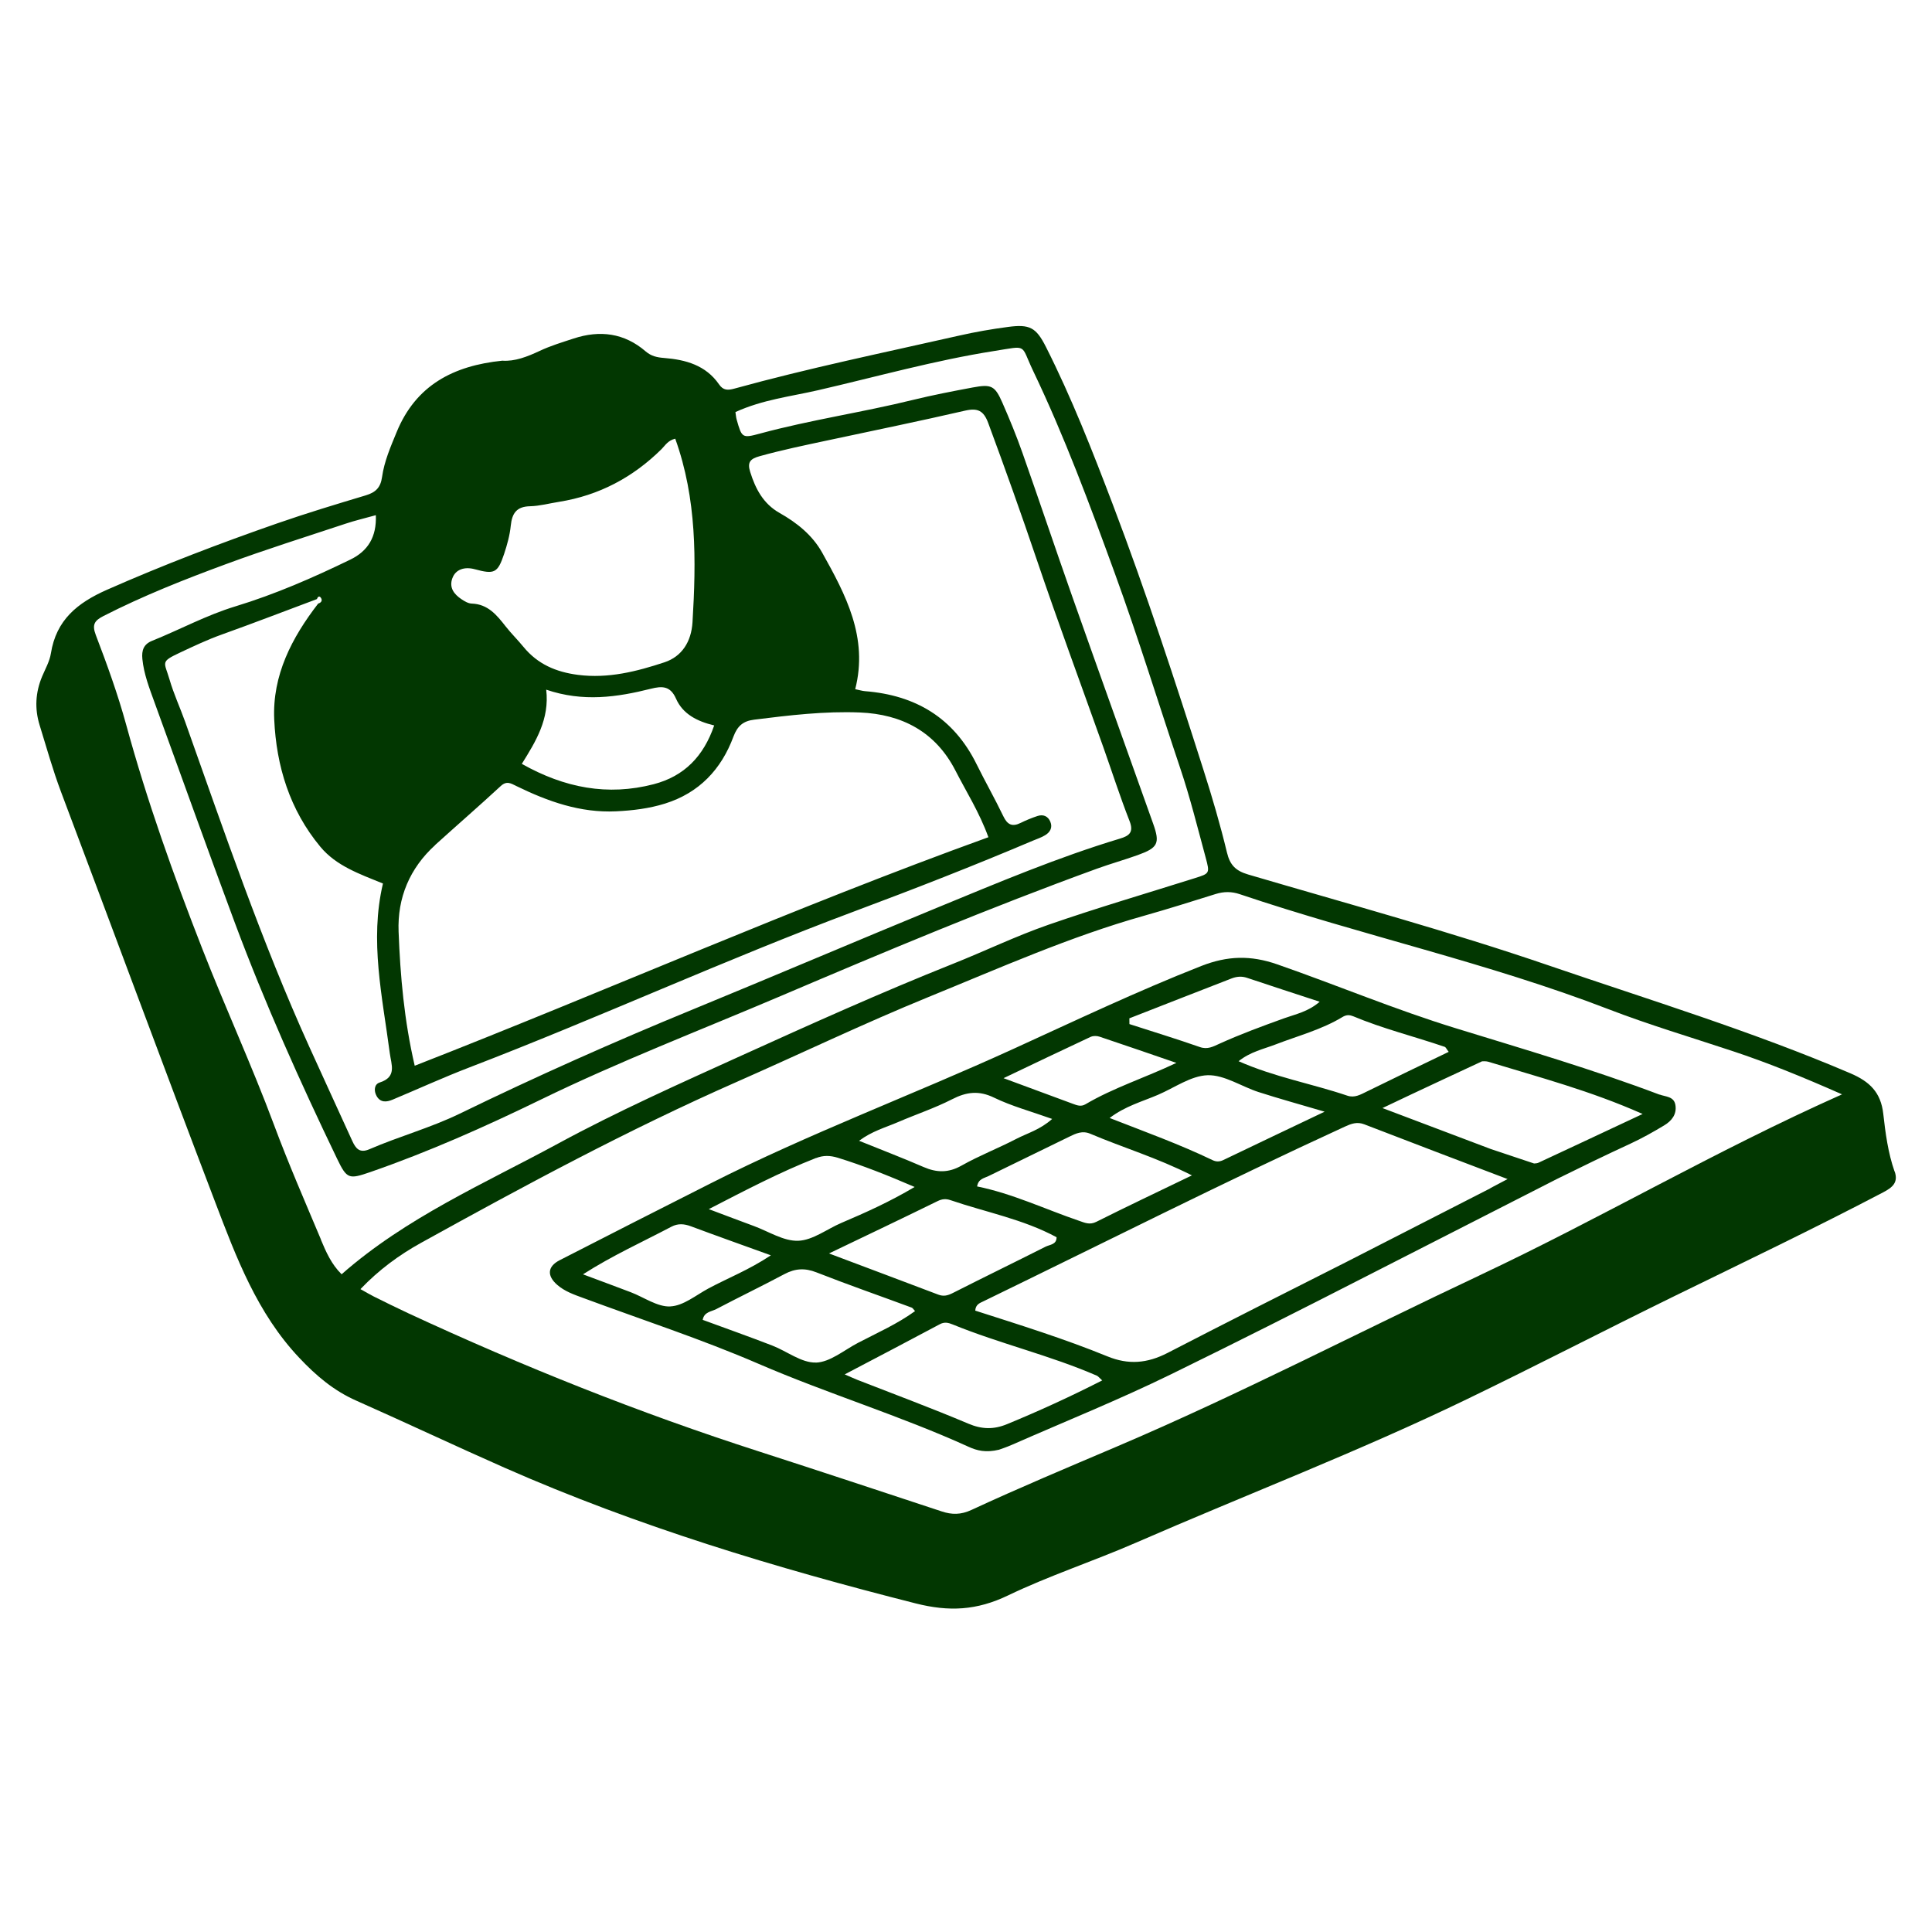
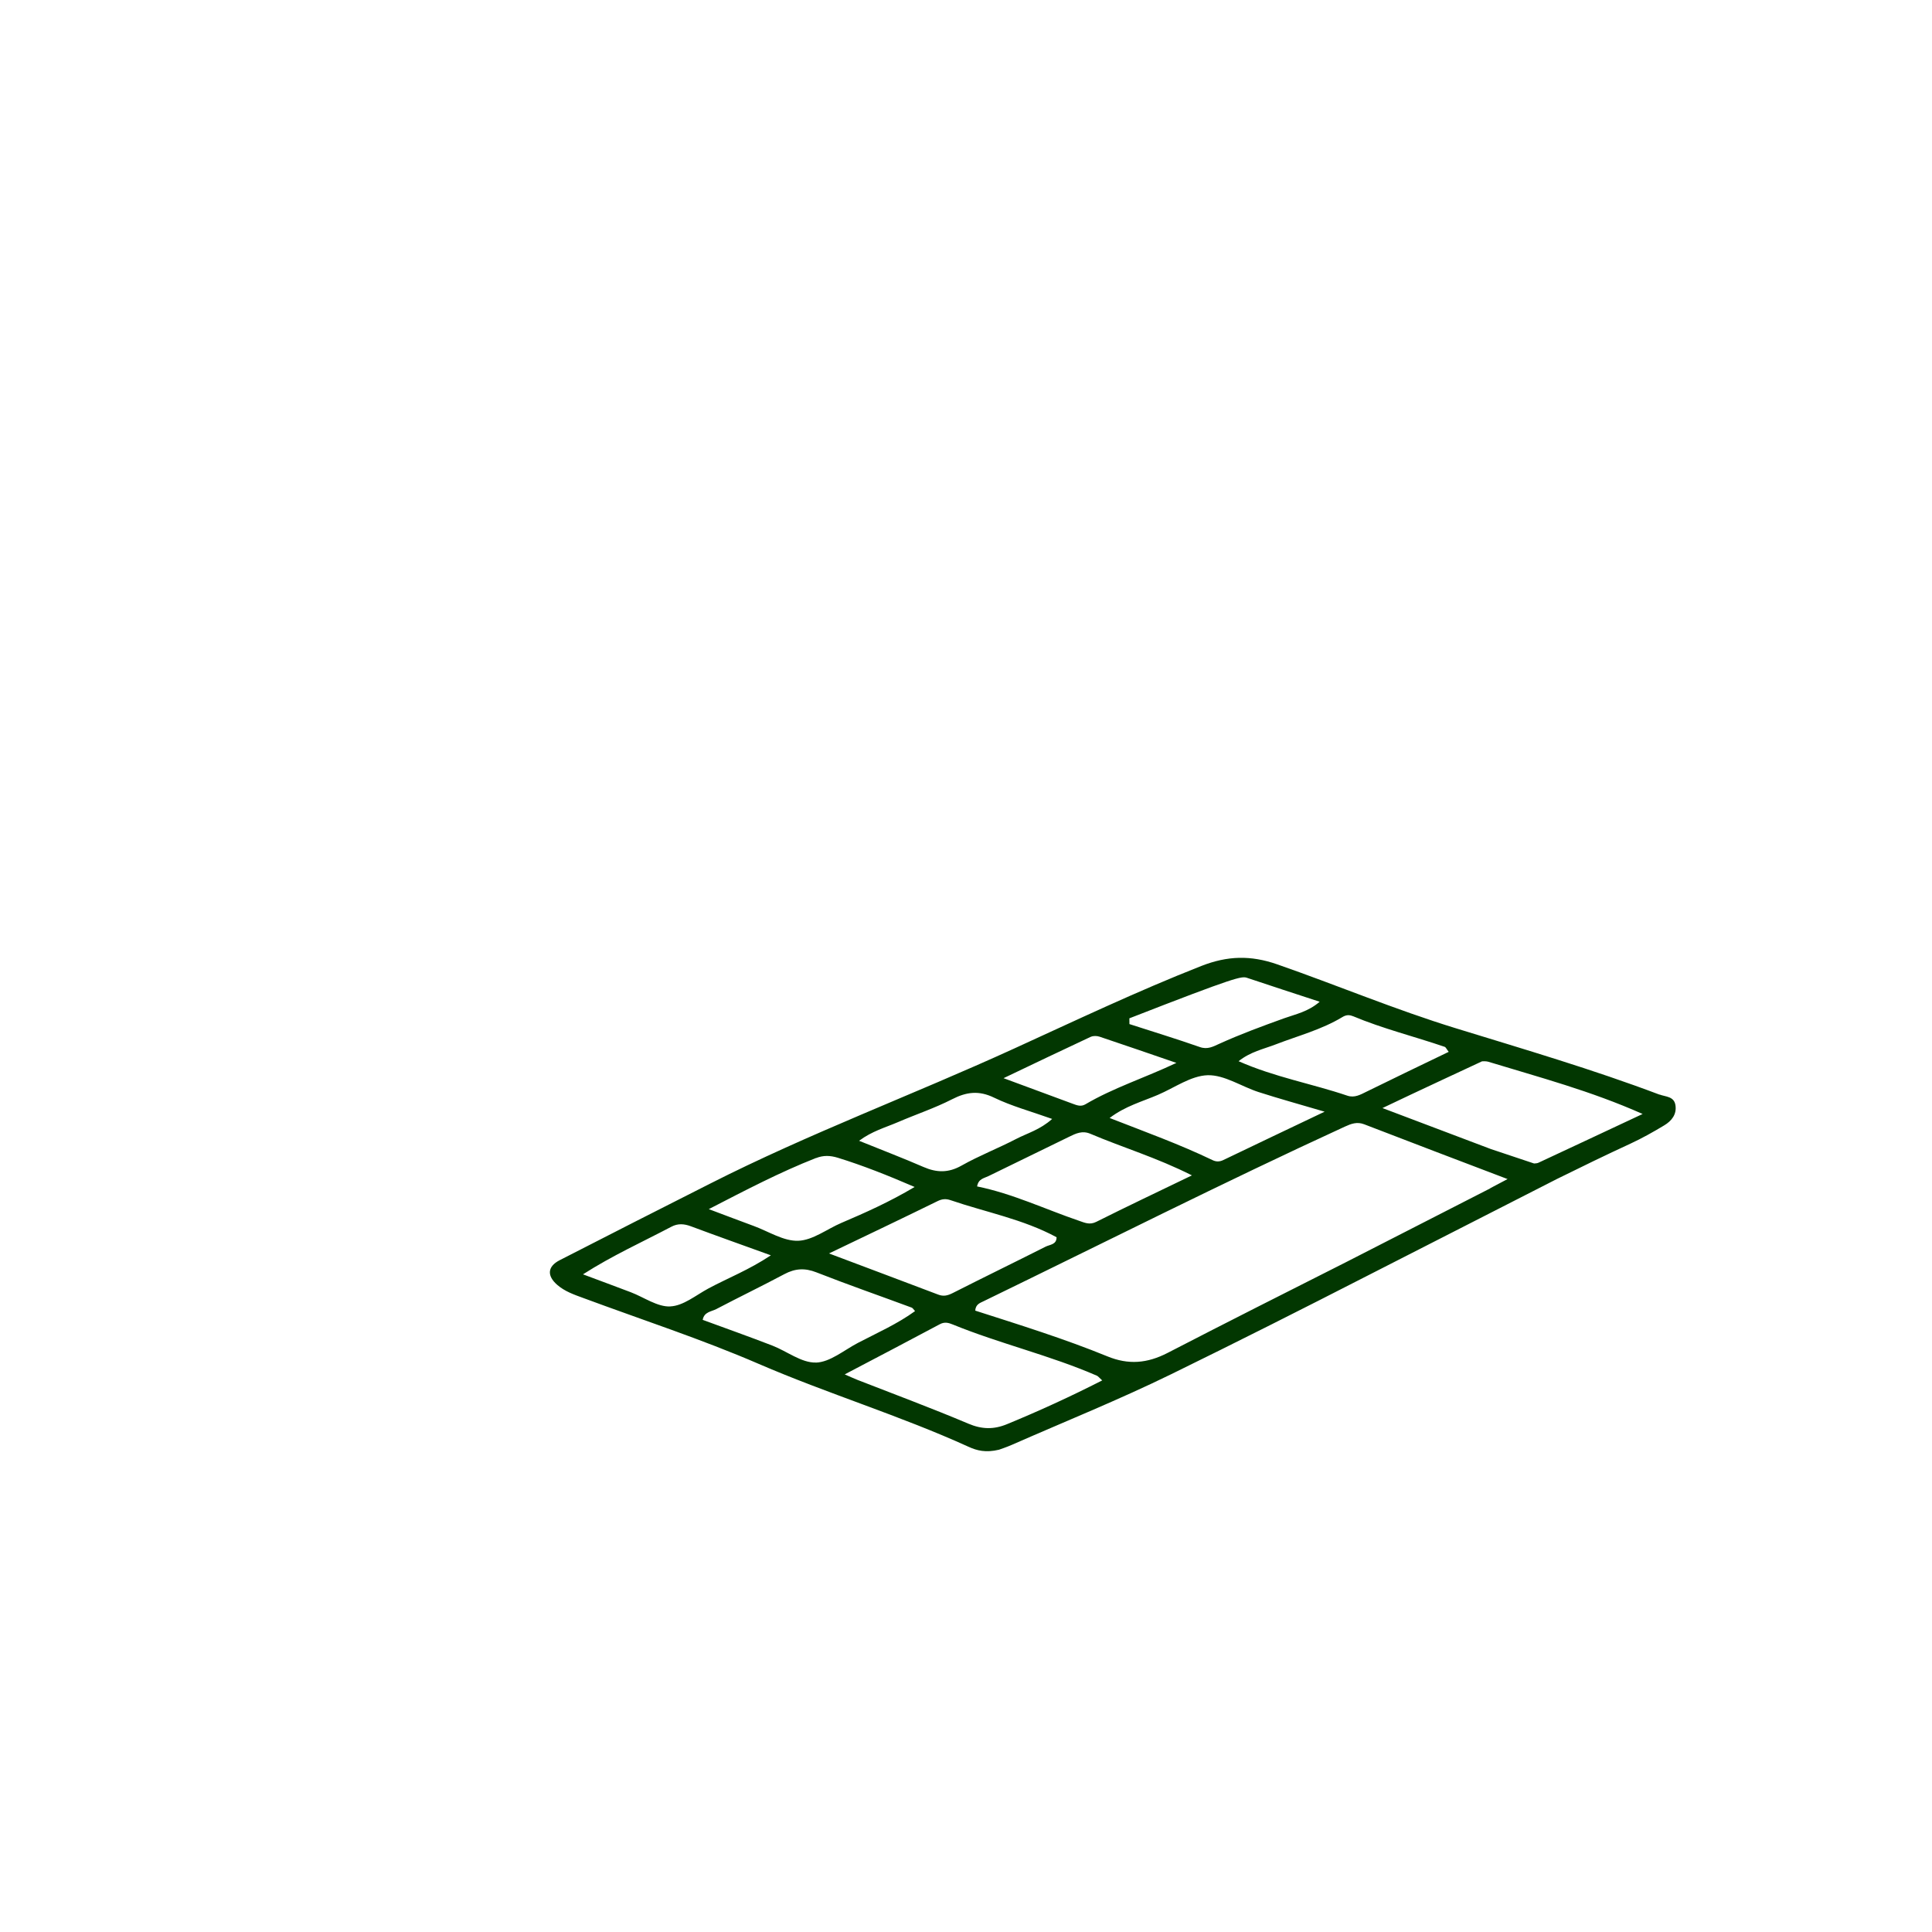
<svg xmlns="http://www.w3.org/2000/svg" width="320" height="320" viewBox="0 0 320 320" fill="none">
-   <path d="M313.8 194.04C312.72 190.95 312.29 187.7 311.93 184.49C311.53 180.92 309.67 179.14 306.5 177.78C290.19 170.81 273.23 165.63 256.49 159.9C240.11 154.29 223.37 149.74 206.75 144.85C204.67 144.24 203.72 143.29 203.22 141.19C202.11 136.58 200.77 132.02 199.33 127.51C194.63 112.77 189.83 98.06 184.33 83.6C180.96 74.74 177.51 65.91 173.23 57.44C171.61 54.24 170.56 53.67 166.96 54.15C164.24 54.51 161.52 54.98 158.85 55.59C146.43 58.4 133.95 60.97 121.66 64.36C120.54 64.67 119.79 64.67 119.1 63.67C116.91 60.49 113.56 59.57 109.99 59.29C108.82 59.2 107.86 58.99 106.94 58.2C103.4 55.15 99.36 54.64 95.01 56.07C93.12 56.69 91.19 57.27 89.39 58.12C87.32 59.09 85.26 59.89 83.2 59.74C75.06 60.57 68.88 63.82 65.7 71.56C64.7 73.99 63.64 76.42 63.28 79.01C63.03 80.8 62.19 81.56 60.57 82.05C55.67 83.52 50.77 85 45.94 86.68C36.4 90 26.98 93.6 17.73 97.68C12.82 99.85 9.31 102.68 8.43 108.22C8.22 109.54 7.5 110.8 6.97 112.06C5.87 114.7 5.72 117.37 6.56 120.1C7.7 123.79 8.74 127.52 10.1 131.14C18.63 153.78 27.01 176.48 35.63 199.08C39.13 208.26 42.58 217.5 49.57 224.9C52.37 227.87 55.29 230.35 59.03 232C67.24 235.64 75.36 239.48 83.59 243.11C105.58 252.8 128.45 259.69 151.69 265.58C157.19 266.97 161.77 266.75 166.97 264.25C173.79 260.97 181.07 258.6 188.05 255.56C206.33 247.59 224.98 240.45 242.95 231.76C254.5 226.18 265.9 220.27 277.43 214.63C288.96 208.99 300.54 203.45 311.91 197.49C313.41 196.7 314.46 195.88 313.82 194.04H313.8ZM74.93 95.77C75.43 94.35 76.89 93.81 78.63 94.28C81.88 95.16 82.43 94.93 83.49 91.77C84 90.24 84.44 88.65 84.6 87.06C84.81 85.01 85.56 83.9 87.79 83.85C89.4 83.81 90.99 83.37 92.59 83.12C99.21 82.06 104.83 79.08 109.58 74.38C110.18 73.78 110.61 72.96 111.84 72.66C115.43 82.64 115.32 92.82 114.7 103.07C114.5 106.28 112.95 108.74 110.05 109.7C105.45 111.22 100.74 112.42 95.74 111.78C92.1 111.31 89.05 110.01 86.7 107.14C85.75 105.98 84.68 104.93 83.76 103.76C82.28 101.87 80.82 100.06 78.12 99.97C77.54 99.95 76.93 99.58 76.42 99.24C75.21 98.42 74.36 97.35 74.92 95.78L74.93 95.77ZM118.29 120.16C116.54 125.26 113.34 128.57 108.27 129.89C100.65 131.87 93.51 130.51 86.43 126.52C88.75 122.79 91.04 119.11 90.47 114.23C96.58 116.31 102.21 115.48 107.8 114.08C109.66 113.61 111.03 113.59 111.97 115.72C113.09 118.27 115.47 119.48 118.28 120.15L118.29 120.16ZM72.08 139.95C75.68 136.69 79.36 133.5 82.93 130.2C83.93 129.28 84.6 129.74 85.54 130.2C90.74 132.74 96.11 134.66 102.03 134.38C104.78 134.25 107.51 133.92 110.14 133.1C115.8 131.33 119.47 127.43 121.48 122.01C122.15 120.22 123.11 119.42 124.91 119.2C130.74 118.47 136.59 117.77 142.45 118.01C149.36 118.3 154.94 121.18 158.25 127.63C160.05 131.15 162.2 134.51 163.71 138.67C131.55 150.29 100.48 164.1 68.69 176.52C66.94 169 66.3 161.66 66.02 154.32C65.8 148.71 67.86 143.8 72.09 139.96L72.08 139.95ZM53.04 140.23C55.69 143.43 59.54 144.75 63.43 146.34C61.19 155.81 63.34 165.1 64.56 174.43C64.81 176.34 65.78 178.38 62.88 179.3C61.97 179.59 61.89 180.69 62.39 181.56C63.03 182.66 64.04 182.55 65.02 182.14C69.27 180.36 73.47 178.44 77.77 176.79C99.18 168.57 120.04 158.97 141.53 150.94C151.46 147.23 161.33 143.38 171.08 139.24C171.77 138.95 172.49 138.72 173.12 138.33C173.93 137.84 174.37 137.07 173.97 136.11C173.58 135.17 172.78 134.84 171.83 135.16C170.89 135.47 169.96 135.85 169.07 136.29C167.67 136.99 166.86 136.62 166.18 135.19C164.78 132.27 163.17 129.45 161.74 126.55C157.95 118.89 151.64 115.14 143.28 114.48C142.8 114.44 142.34 114.29 141.65 114.15C143.84 105.58 140.08 98.51 136.17 91.52C134.55 88.63 131.99 86.58 129.12 84.96C126.43 83.44 125.13 80.98 124.25 78.15C123.75 76.55 124.27 75.99 125.82 75.56C129.55 74.52 133.34 73.74 137.13 72.93C144.7 71.31 152.29 69.76 159.83 68.02C161.95 67.53 162.93 68.02 163.69 70.09C166.46 77.57 169.14 85.08 171.7 92.64C175.22 103.03 179.03 113.32 182.71 123.66C184.17 127.77 185.5 131.93 187.09 135.99C187.83 137.88 187 138.45 185.5 138.9C175.21 142 165.33 146.18 155.42 150.26C141.82 155.86 128.29 161.63 114.69 167.22C101.66 172.57 88.8 178.3 76.14 184.46C71.3 186.81 66.1 188.22 61.18 190.35C59.58 191.04 58.93 190.25 58.35 188.98C55.98 183.76 53.57 178.56 51.21 173.34C43.28 155.83 37.1 137.64 30.67 119.56C29.83 117.21 28.77 114.93 28.08 112.55C27.21 109.57 26.47 109.66 29.88 108.06C32.14 107 34.38 105.94 36.73 105.1C42.01 103.21 47.24 101.19 52.49 99.23C52.61 98.86 52.88 98.63 53.14 99C53.45 99.44 53.23 99.82 52.7 99.97C48.33 105.63 45.09 111.84 45.42 119.17C45.77 126.9 47.99 134.14 53.05 140.24L53.04 140.23ZM53.17 205.33C50.51 199.01 47.77 192.72 45.38 186.3C41.72 176.48 37.34 166.96 33.53 157.21C28.76 145.01 24.36 132.69 20.9 120.04C19.52 115 17.73 110.05 15.86 105.16C15.18 103.38 15.73 102.76 17.14 102.03C23.7 98.68 30.55 95.97 37.45 93.43C44 91.01 50.67 88.92 57.3 86.72C58.82 86.21 60.4 85.85 62.25 85.33C62.4 88.95 60.92 91.28 58.04 92.68C51.87 95.68 45.57 98.43 39 100.43C34.19 101.89 29.81 104.28 25.19 106.14C23.78 106.7 23.44 107.74 23.58 109.14C23.83 111.66 24.74 113.98 25.59 116.33C30.03 128.51 34.38 140.73 38.91 152.88C43.88 166.2 49.69 179.17 55.86 191.98C57.46 195.29 57.8 195.35 61.31 194.14C70.98 190.79 80.32 186.63 89.51 182.16C102.52 175.82 116.02 170.63 129.32 164.97C146.64 157.59 164 150.31 181.69 143.88C183.92 143.07 186.21 142.43 188.44 141.63C191.8 140.42 192.16 139.69 191 136.43C186.53 123.86 182.01 111.3 177.57 98.72C174.79 90.84 172.14 82.92 169.36 75.04C168.37 72.22 167.23 69.45 166.03 66.71C164.78 63.87 164.21 63.6 161.1 64.18C157.79 64.8 154.47 65.44 151.2 66.24C142.83 68.3 134.29 69.54 125.96 71.79C122.91 72.62 122.88 72.54 122.01 69.48C121.91 69.13 121.89 68.75 121.81 68.25C126.35 66.18 130.99 65.67 135.46 64.64C145.19 62.4 154.83 59.68 164.71 58.13C170.3 57.25 168.98 56.95 171.1 61.39C176.33 72.31 180.53 83.65 184.67 95.02C188.56 105.69 191.89 116.54 195.5 127.29C197.13 132.13 198.36 137.11 199.7 142.05C200.41 144.67 200.34 144.68 197.93 145.44C189.84 147.99 181.69 150.38 173.68 153.16C168.27 155.04 163.09 157.55 157.76 159.67C145.95 164.38 134.36 169.6 122.78 174.85C112.56 179.49 102.3 184.06 92.46 189.4C80.23 196.04 67.32 201.62 56.58 211.06C54.9 209.41 54 207.36 53.15 205.33H53.17ZM245.07 211.24C225 220.68 205.32 230.94 184.9 239.63C176.87 243.05 168.82 246.42 160.91 250.09C159.14 250.91 157.66 250.9 155.95 250.33C145.89 247.01 135.83 243.67 125.75 240.42C105.89 234.03 86.57 226.31 67.65 217.53C65.73 216.64 63.83 215.69 61.93 214.75C61.27 214.42 60.64 214.04 59.7 213.52C62.75 210.32 66.14 207.84 69.78 205.83C86.9 196.36 104.1 187.09 122.04 179.19C132.64 174.52 143.1 169.5 153.83 165.12C165.6 160.32 177.23 155.13 189.52 151.67C193.48 150.55 197.41 149.31 201.34 148.08C202.71 147.65 204.01 147.65 205.36 148.11C225.55 154.92 246.45 159.46 266.38 167.14C273.12 169.74 280.07 171.8 286.93 174.08C292.82 176.03 298.56 178.37 305.1 181.26C284.06 190.63 265.04 201.84 245.08 211.23L245.07 211.24Z" fill="#023701" />
-   <path d="M274.88 181.31C263.8 177.12 252.43 173.79 241.12 170.31C231.09 167.23 221.44 163.17 211.56 159.73C207.15 158.19 203.31 158.3 198.99 159.99C188.42 164.14 178.19 169.01 167.87 173.72C151.22 181.33 134.02 187.73 117.67 196.02C109.34 200.24 101 204.46 92.7 208.73C90.67 209.77 90.56 211.3 92.29 212.81C93.54 213.9 95.08 214.43 96.61 214.99C106.31 218.59 116.18 221.8 125.66 225.9C137.12 230.85 149.08 234.47 160.44 239.64C161.82 240.27 163.27 240.64 165.46 240.12C165.76 240.01 166.71 239.7 167.62 239.3C176.4 235.44 185.32 231.85 193.93 227.64C204.89 222.28 215.78 216.78 226.64 211.22L257.91 195.26C261.94 193.27 265.98 191.3 270.06 189.42C271.98 188.53 273.83 187.49 275.64 186.4C276.86 185.67 277.76 184.58 277.5 183.02C277.26 181.58 275.88 181.67 274.88 181.29V181.31ZM224.07 168.3C229.02 170.38 234.23 171.66 239.29 173.39C239.48 173.46 239.59 173.76 239.95 174.22C235.3 176.46 230.81 178.61 226.35 180.81C225.33 181.31 224.36 181.88 223.17 181.48C217.29 179.49 211.12 178.41 205.15 175.77C207.1 174.2 209.29 173.76 211.31 172.98C215.02 171.55 218.9 170.54 222.34 168.46C222.95 168.09 223.46 168.06 224.07 168.31V168.3ZM161.84 196.51C162.04 195.25 162.98 195.16 163.7 194.81C168.16 192.63 172.63 190.46 177.09 188.28C178.21 187.73 179.27 187.22 180.6 187.79C185.96 190.07 191.58 191.73 197.42 194.68C191.83 197.38 186.67 199.82 181.57 202.38C180.48 202.92 179.68 202.53 178.75 202.21C173.12 200.29 167.72 197.7 161.84 196.51V196.51ZM175 204.95C175 206.16 173.87 206.14 173.18 206.49C168.07 209.07 162.92 211.57 157.82 214.16C156.97 214.59 156.28 214.77 155.38 214.42C149.57 212.21 143.75 210.04 137.31 207.61C143.65 204.57 149.49 201.79 155.3 198.94C156.05 198.57 156.68 198.53 157.42 198.78C163.29 200.79 169.47 201.93 175.01 204.93L175 204.95ZM183.78 185.18C186.38 183.2 189.18 182.46 191.79 181.34C194.53 180.17 197.26 178.17 200.03 178.09C202.8 178.02 205.6 179.95 208.43 180.87C211.84 181.97 215.3 182.92 219.4 184.13C213.4 186.99 208 189.55 202.62 192.14C201.99 192.44 201.44 192.44 200.85 192.16C195.38 189.53 189.67 187.47 183.78 185.17V185.18ZM187.05 168.67C192.7 166.46 198.34 164.25 203.99 162.06C204.82 161.74 205.66 161.66 206.55 161.96C210.43 163.26 214.33 164.53 218.58 165.92C216.65 167.59 214.58 167.98 212.72 168.65C209.08 169.96 205.46 171.29 201.94 172.89C200.95 173.34 200.01 173.87 198.75 173.43C194.89 172.08 190.97 170.88 187.07 169.62C187.07 169.3 187.07 168.98 187.06 168.67H187.05ZM180.68 171.73C181.08 171.54 181.69 171.56 182.13 171.71C186.23 173.08 190.3 174.49 194.85 176.05C189.53 178.56 184.4 180.18 179.79 182.9C179.03 183.35 178.36 183.07 177.66 182.81C174.05 181.48 170.45 180.15 166.22 178.58C171.36 176.13 176 173.9 180.68 171.72V171.73ZM148.73 185.86C151.7 184.58 154.8 183.55 157.68 182.08C160.07 180.85 162.13 180.58 164.66 181.81C167.55 183.21 170.71 184.06 174.27 185.33C172.26 187.13 170.17 187.68 168.32 188.64C165.34 190.19 162.18 191.41 159.26 193.06C157.08 194.29 155.15 194.24 152.96 193.29C149.56 191.81 146.09 190.49 142.29 188.95C144.43 187.35 146.66 186.75 148.73 185.86V185.86ZM135.17 191.81C136.38 191.34 137.49 191.37 138.77 191.76C142.94 193.05 146.97 194.65 151.49 196.6C147.3 199.09 143.34 200.85 139.36 202.55C136.97 203.57 134.63 205.42 132.22 205.51C129.8 205.6 127.31 203.97 124.87 203.07C122.56 202.22 120.25 201.34 117.4 200.27C123.58 197.08 129.22 194.13 135.16 191.8L135.17 191.81ZM111.04 216.39C108.89 216.49 106.67 214.87 104.47 214.03C101.93 213.06 99.38 212.13 96.56 211.07C101.45 207.94 106.41 205.71 111.21 203.18C112.27 202.62 113.3 202.69 114.43 203.11C118.61 204.67 122.81 206.16 127.68 207.92C124.03 210.35 120.56 211.68 117.32 213.42C115.26 214.53 113.17 216.29 111.03 216.38L111.04 216.39ZM135.13 225.68C132.76 225.75 130.35 223.81 127.92 222.87C124.09 221.39 120.23 220.02 116.39 218.61C116.62 217.28 117.82 217.25 118.63 216.83C122.38 214.86 126.19 213.02 129.93 211.03C131.7 210.09 133.31 209.99 135.22 210.74C140.44 212.79 145.74 214.63 151 216.58C151.19 216.65 151.31 216.89 151.56 217.16C148.61 219.3 145.31 220.75 142.13 222.41C139.82 223.61 137.51 225.61 135.15 225.69L135.13 225.68ZM166.81 235.88C164.61 236.79 162.64 236.76 160.38 235.8C154.31 233.23 148.13 230.94 141.99 228.54C141.43 228.32 140.88 228.06 139.91 227.64C145.41 224.75 150.55 222.07 155.67 219.33C156.45 218.91 157.1 219.09 157.79 219.37C165.63 222.57 173.91 224.48 181.68 227.86C181.89 227.95 182.04 228.17 182.56 228.64C177.26 231.34 172.08 233.71 166.81 235.88V235.88ZM246.85 196.82L222.97 209.04C213.1 214.02 203.23 219 193.4 224.08C190.01 225.83 186.9 226.08 183.43 224.66C176.29 221.74 168.91 219.45 161.53 217.08C161.6 216.02 162.33 215.81 162.92 215.52C182.85 205.84 202.62 195.85 222.76 186.6C223.81 186.12 224.77 185.76 225.96 186.22C233.6 189.17 241.26 192.08 249.7 195.29C248.7 195.81 247.76 196.31 246.84 196.8L246.85 196.82ZM254.88 192.56C254.62 192.68 254.36 192.7 254.09 192.71L246.91 190.31C241.15 188.13 235.28 185.91 228.98 183.53C233.97 181.13 245.47 175.79 245.47 175.79C245.47 175.79 246.13 175.74 246.48 175.85C254.9 178.42 263.45 180.67 272.07 184.51C266.04 187.33 260.46 189.96 254.87 192.56H254.88Z" fill="#023701" />
+   <path d="M274.88 181.31C263.8 177.12 252.43 173.79 241.12 170.31C231.09 167.23 221.44 163.17 211.56 159.73C207.15 158.19 203.31 158.3 198.99 159.99C188.42 164.14 178.19 169.01 167.87 173.72C151.22 181.33 134.02 187.73 117.67 196.02C109.34 200.24 101 204.46 92.7 208.73C90.67 209.77 90.56 211.3 92.29 212.81C93.54 213.9 95.08 214.43 96.61 214.99C106.31 218.59 116.18 221.8 125.66 225.9C137.12 230.85 149.08 234.47 160.44 239.64C161.82 240.27 163.27 240.64 165.46 240.12C165.76 240.01 166.71 239.7 167.62 239.3C176.4 235.44 185.32 231.85 193.93 227.64C204.89 222.28 215.78 216.78 226.64 211.22L257.91 195.26C261.94 193.27 265.98 191.3 270.06 189.42C271.98 188.53 273.83 187.49 275.64 186.4C276.86 185.67 277.76 184.58 277.5 183.02C277.26 181.58 275.88 181.67 274.88 181.29V181.31ZM224.07 168.3C229.02 170.38 234.23 171.66 239.29 173.39C239.48 173.46 239.59 173.76 239.95 174.22C235.3 176.46 230.81 178.61 226.35 180.81C225.33 181.31 224.36 181.88 223.17 181.48C217.29 179.49 211.12 178.41 205.15 175.77C207.1 174.2 209.29 173.76 211.31 172.98C215.02 171.55 218.9 170.54 222.34 168.46C222.95 168.09 223.46 168.06 224.07 168.31V168.3ZM161.84 196.51C162.04 195.25 162.98 195.16 163.7 194.81C168.16 192.63 172.63 190.46 177.09 188.28C178.21 187.73 179.27 187.22 180.6 187.79C185.96 190.07 191.58 191.73 197.42 194.68C191.83 197.38 186.67 199.82 181.57 202.38C180.48 202.92 179.68 202.53 178.75 202.21C173.12 200.29 167.72 197.7 161.84 196.51V196.51ZM175 204.95C175 206.16 173.87 206.14 173.18 206.49C168.07 209.07 162.92 211.57 157.82 214.16C156.97 214.59 156.28 214.77 155.38 214.42C149.57 212.21 143.75 210.04 137.31 207.61C143.65 204.57 149.49 201.79 155.3 198.94C156.05 198.57 156.68 198.53 157.42 198.78C163.29 200.79 169.47 201.93 175.01 204.93L175 204.95ZM183.78 185.18C186.38 183.2 189.18 182.46 191.79 181.34C194.53 180.17 197.26 178.17 200.03 178.09C202.8 178.02 205.6 179.95 208.43 180.87C211.84 181.97 215.3 182.92 219.4 184.13C213.4 186.99 208 189.55 202.62 192.14C201.99 192.44 201.44 192.44 200.85 192.16C195.38 189.53 189.67 187.47 183.78 185.17V185.18ZM187.05 168.67C204.82 161.74 205.66 161.66 206.55 161.96C210.43 163.26 214.33 164.53 218.58 165.92C216.65 167.59 214.58 167.98 212.72 168.65C209.08 169.96 205.46 171.29 201.94 172.89C200.95 173.34 200.01 173.87 198.75 173.43C194.89 172.08 190.97 170.88 187.07 169.62C187.07 169.3 187.07 168.98 187.06 168.67H187.05ZM180.68 171.73C181.08 171.54 181.69 171.56 182.13 171.71C186.23 173.08 190.3 174.49 194.85 176.05C189.53 178.56 184.4 180.18 179.79 182.9C179.03 183.35 178.36 183.07 177.66 182.81C174.05 181.48 170.45 180.15 166.22 178.58C171.36 176.13 176 173.9 180.68 171.72V171.73ZM148.73 185.86C151.7 184.58 154.8 183.55 157.68 182.08C160.07 180.85 162.13 180.58 164.66 181.81C167.55 183.21 170.71 184.06 174.27 185.33C172.26 187.13 170.17 187.68 168.32 188.64C165.34 190.19 162.18 191.41 159.26 193.06C157.08 194.29 155.15 194.24 152.96 193.29C149.56 191.81 146.09 190.49 142.29 188.95C144.43 187.35 146.66 186.75 148.73 185.86V185.86ZM135.17 191.81C136.38 191.34 137.49 191.37 138.77 191.76C142.94 193.05 146.97 194.65 151.49 196.6C147.3 199.09 143.34 200.85 139.36 202.55C136.97 203.57 134.63 205.42 132.22 205.51C129.8 205.6 127.31 203.97 124.87 203.07C122.56 202.22 120.25 201.34 117.4 200.27C123.58 197.08 129.22 194.13 135.16 191.8L135.17 191.81ZM111.04 216.39C108.89 216.49 106.67 214.87 104.47 214.03C101.93 213.06 99.38 212.13 96.56 211.07C101.45 207.94 106.41 205.71 111.21 203.18C112.27 202.62 113.3 202.69 114.43 203.11C118.61 204.67 122.81 206.16 127.68 207.92C124.03 210.35 120.56 211.68 117.32 213.42C115.26 214.53 113.17 216.29 111.03 216.38L111.04 216.39ZM135.13 225.68C132.76 225.75 130.35 223.81 127.92 222.87C124.09 221.39 120.23 220.02 116.39 218.61C116.62 217.28 117.82 217.25 118.63 216.83C122.38 214.86 126.19 213.02 129.93 211.03C131.7 210.09 133.31 209.99 135.22 210.74C140.44 212.79 145.74 214.63 151 216.58C151.19 216.65 151.31 216.89 151.56 217.16C148.61 219.3 145.31 220.75 142.13 222.41C139.82 223.61 137.51 225.61 135.15 225.69L135.13 225.68ZM166.81 235.88C164.61 236.79 162.64 236.76 160.38 235.8C154.31 233.23 148.13 230.94 141.99 228.54C141.43 228.32 140.88 228.06 139.91 227.64C145.41 224.75 150.55 222.07 155.67 219.33C156.45 218.91 157.1 219.09 157.79 219.37C165.63 222.57 173.91 224.48 181.68 227.86C181.89 227.95 182.04 228.17 182.56 228.64C177.26 231.34 172.08 233.71 166.81 235.88V235.88ZM246.85 196.82L222.97 209.04C213.1 214.02 203.23 219 193.4 224.08C190.01 225.83 186.9 226.08 183.43 224.66C176.29 221.74 168.91 219.45 161.53 217.08C161.6 216.02 162.33 215.81 162.92 215.52C182.85 205.84 202.62 195.85 222.76 186.6C223.81 186.12 224.77 185.76 225.96 186.22C233.6 189.17 241.26 192.08 249.7 195.29C248.7 195.81 247.76 196.31 246.84 196.8L246.85 196.82ZM254.88 192.56C254.62 192.68 254.36 192.7 254.09 192.71L246.91 190.31C241.15 188.13 235.28 185.91 228.98 183.53C233.97 181.13 245.47 175.79 245.47 175.79C245.47 175.79 246.13 175.74 246.48 175.85C254.9 178.42 263.45 180.67 272.07 184.51C266.04 187.33 260.46 189.96 254.87 192.56H254.88Z" fill="#023701" />
</svg>